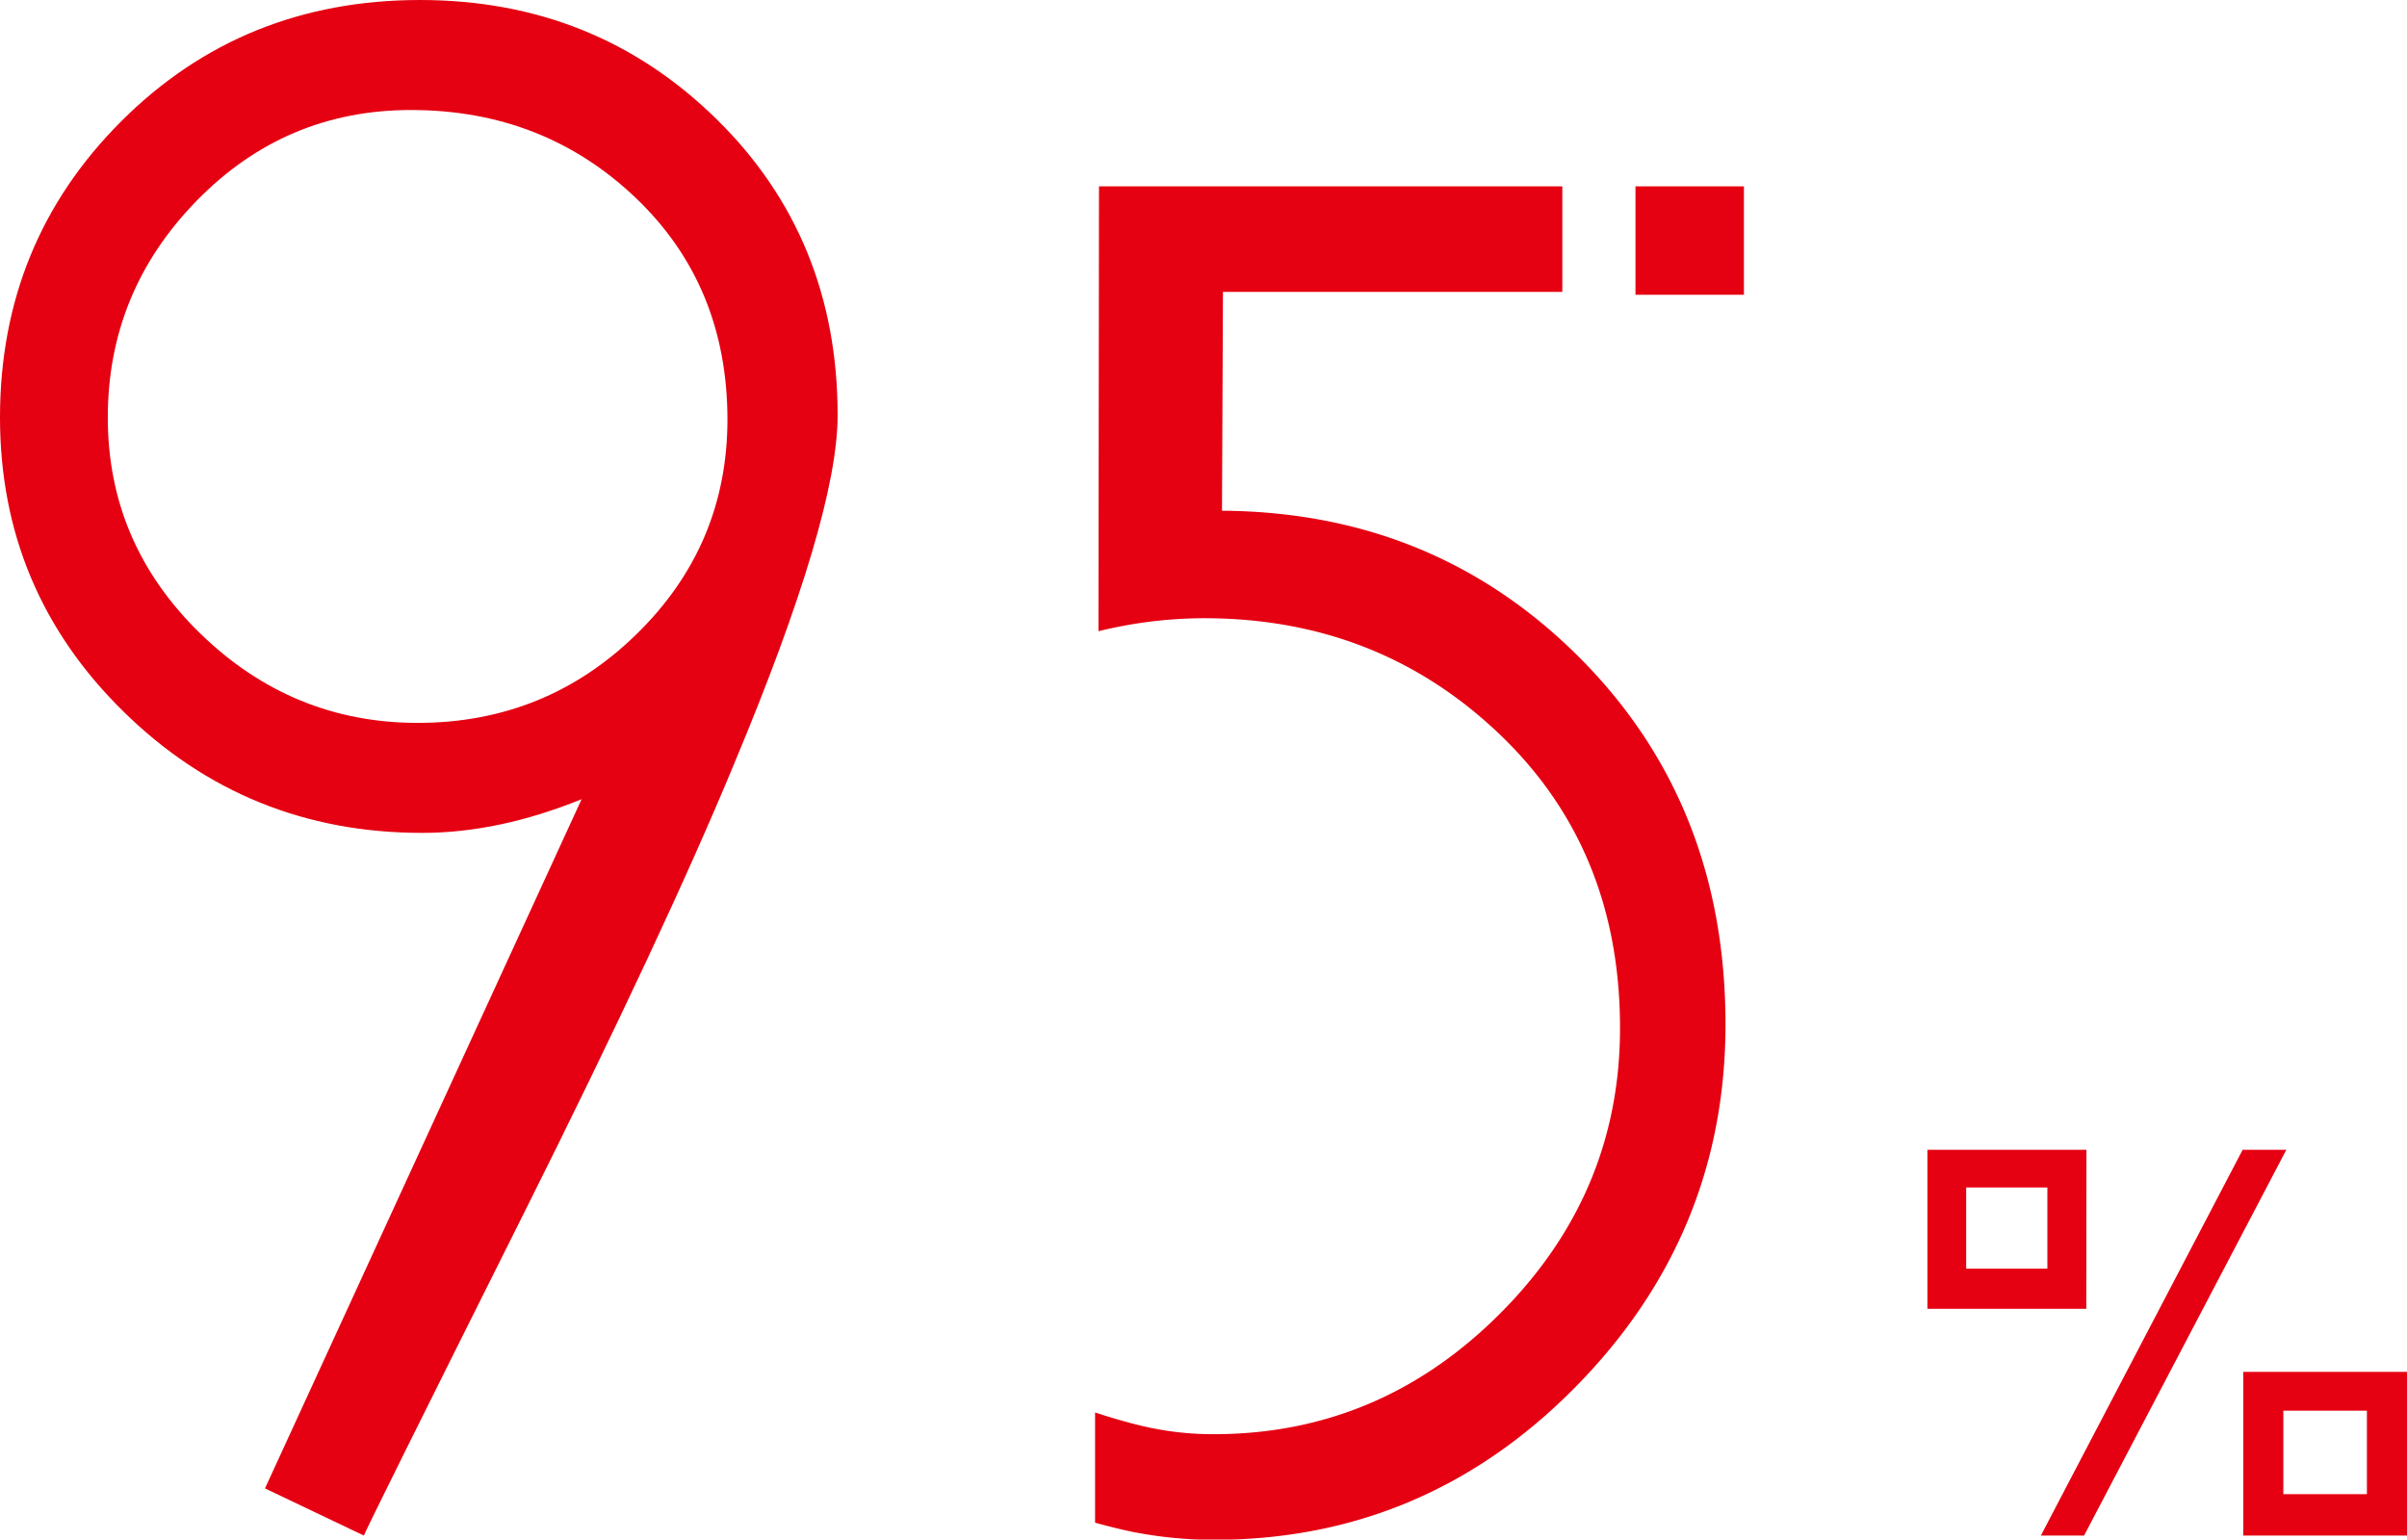
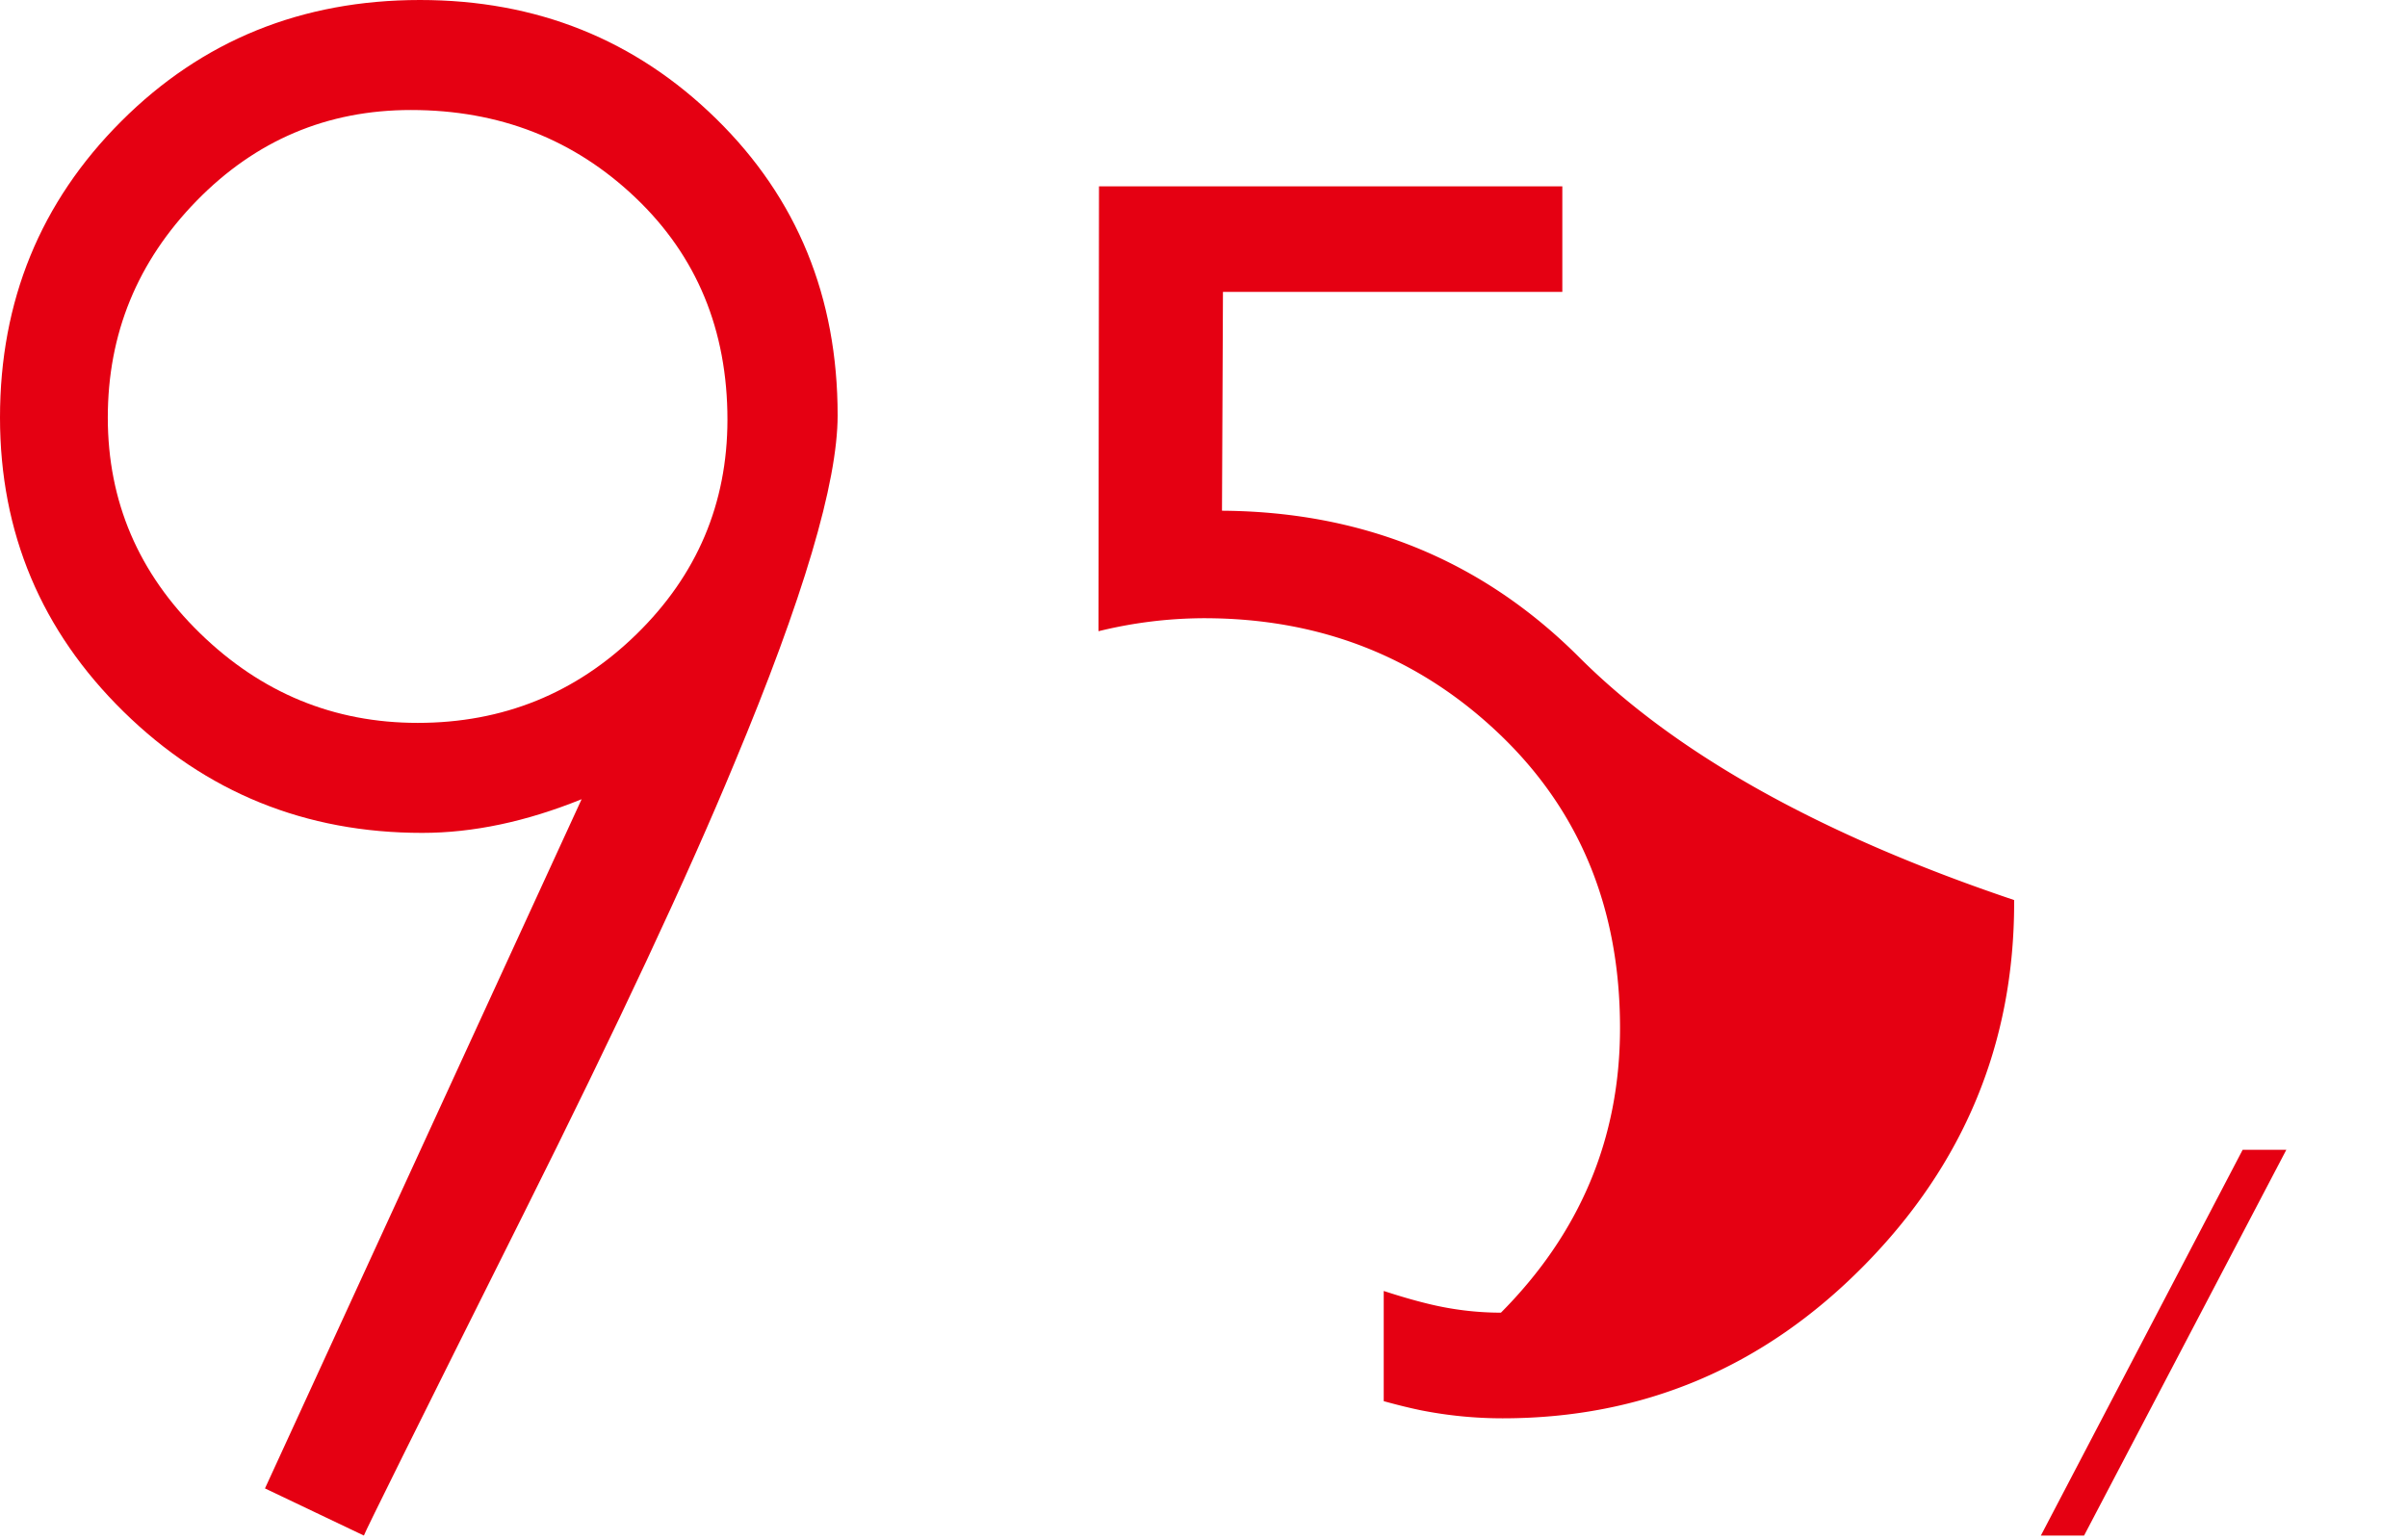
<svg xmlns="http://www.w3.org/2000/svg" id="圖層_13" data-name="圖層 13" viewBox="0 0 891.1 570.13">
  <defs>
    <style>.cls-1,.cls-2{fill:#e50012;}.cls-1{stroke:#e50012;stroke-miterlimit:10;stroke-width:2.96px;}</style>
  </defs>
-   <rect class="cls-1" x="606.95" y="70.49" width="37.19" height="37.19" />
-   <path class="cls-1" d="M600,260.08q-53.79-53.79-132.64-53.8l.37-84H593.36V86.16H424.79l-.19,161.39a166.66,166.66,0,0,1,37.59-4.42q64.83,0,110.17,43.11t45.32,110.17q0,61.9-44.95,106.86t-106.86,45a115.22,115.22,0,0,1-26.53-3c-5.14-1.2-10.48-2.72-16-4.49v37.65q6.58,1.8,12.3,3a154.05,154.05,0,0,0,30.21,3q77.39,0,132.65-56t55.27-133.38Q653.79,313.88,600,260.08Z" transform="translate(-16.45 -15.67)" />
+   <path class="cls-1" d="M600,260.08q-53.79-53.79-132.64-53.8l.37-84H593.36V86.16H424.79l-.19,161.39a166.66,166.66,0,0,1,37.59-4.42q64.83,0,110.17,43.11t45.32,110.17q0,61.9-44.95,106.86a115.22,115.22,0,0,1-26.53-3c-5.14-1.2-10.48-2.72-16-4.49v37.65q6.58,1.8,12.3,3a154.05,154.05,0,0,0,30.21,3q77.39,0,132.65-56t55.27-133.38Q653.79,313.88,600,260.08Z" transform="translate(-16.45 -15.67)" />
  <path class="cls-2" d="M114.55,566.87,231.77,311.64q-30.77,12.47-59,12.47-64.84,0-110.57-44.89T16.45,170.31q0-64.86,44.9-109.74t110.57-44.9q64.85,0,109.74,44.06t44.89,109.75q0,37.4-38.24,128.86-25.79,62.34-78.15,167.1-58.2,116.41-59,118.89ZM56.36,170.31q0,46.56,34.08,79.81t80.65,33.25q47.39,0,81-32.84t33.67-79.39q0-49.89-34.08-82.31T168.59,56.41q-46.56,0-79.4,33.67T56.36,170.31Z" transform="translate(-16.45 -15.67)" />
  <path class="cls-2" d="M772,584.33l74.7-142.85h16.17L788,584.33Z" transform="translate(-16.45 -15.67)" />
-   <path class="cls-2" d="M788.82,500.35H730V441.48h58.87Zm-14.41-44.92H744.35v30.06h30.06Z" transform="translate(-16.45 -15.67)" />
-   <path class="cls-2" d="M907.55,584.33H846.93V523.71h60.62Zm-14.84-46.25H861.77V569h30.94Z" transform="translate(-16.45 -15.67)" />
</svg>